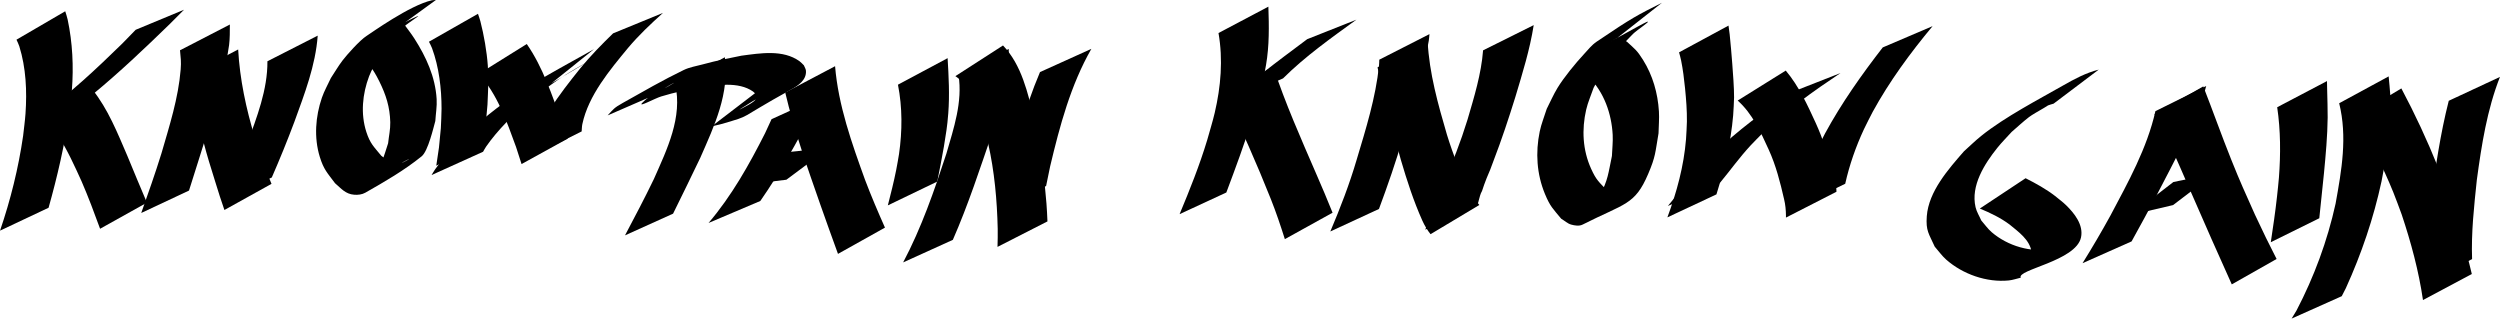
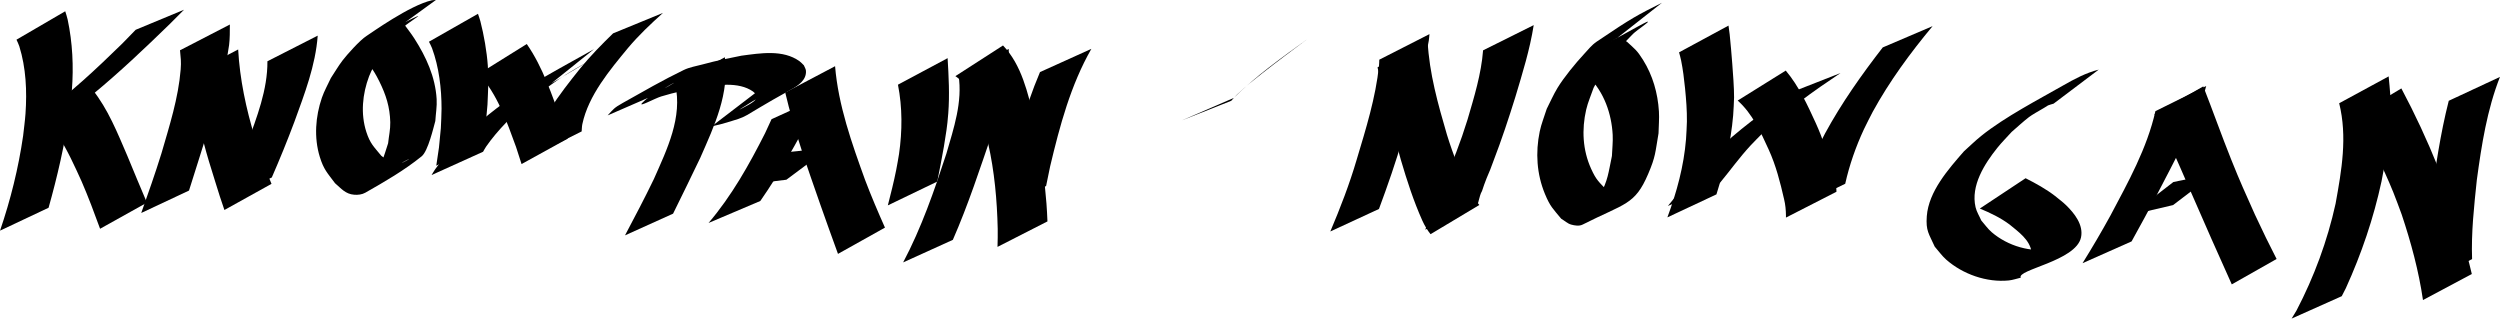
<svg xmlns="http://www.w3.org/2000/svg" id="svg2" height="22.22mm" viewBox="0 0 617.802 78.733" width="174.36mm" version="1.1">
  <g id="layer1" transform="translate(-9.528 -4.253)">
    <path id="path3336" d="m25.639 7.037c0.199 0.677 0.45 1.341 0.597 2.031 1.214 5.71 1.504 11.657 1.047 17.465-0.149 1.886-0.427 3.759-0.64 5.639-1.152 7.918-2.949 15.724-5.117 23.42l-11.996 5.662c2.603-7.621 4.55-15.448 5.704-23.426 0.197-1.836 0.462-3.665 0.59-5.507 0.383-5.533 0.134-11.314-1.537-16.644-0.175-0.559-0.461-1.077-0.692-1.616 0 0 12.046-7.024 12.046-7.024z" />
    <path id="path3340" d="m19.289 32.777c7.395-5.23 14.006-11.466 20.471-17.782 1.097-1.127 2.194-2.254 3.292-3.381l11.945-4.958c-1.156 1.159-2.312 2.32-3.468 3.481-6.221 6.052-12.513 12.031-19.222 17.546l-13.017 5.093z" />
    <path id="path3344" d="m31.215 25.142c0.374 0.406 0.776 0.789 1.122 1.219 3.879 4.829 6.227 10.772 8.653 16.4 1.574 3.873 3.214 7.719 4.837 11.572 0 0-11.573 6.453-11.573 6.453-1.429-3.923-2.891-7.835-4.551-11.668-1.753-3.869-3.493-7.713-5.78-11.306-0.966-1.516-1.983-2.965-3.283-4.214-0.346-0.333-0.767-0.579-1.15-0.869l11.725-7.586z" />
    <path id="path3346" d="m66.326 10.315c-0.01 1.629 0.015 3.47-0.19 5.063-0.393 3.052-1.299 6.82-2.043 9.741-1.084 4.255-2.041 7.404-3.271 11.624-1.501 4.877-3.066 9.734-4.594 14.603 0 0-11.805 5.543-11.805 5.543 1.731-4.89 3.461-9.781 4.997-14.737 1.964-6.765 4.183-13.659 4.749-20.726 0.158-1.969 0.006-2.911-0.164-4.747l12.322-6.365z" />
    <path id="path3356" d="m68.378 16.477c0.403 7.375 1.97 14.665 4.111 21.721 0.466 1.537 1.001 3.052 1.501 4.578 1.766 4.9 0.88 2.6 2.627 6.912l-11.638 6.46c-1.513-4.491-0.734-2.109-2.319-7.151-1.189-3.848-1.825-5.77-2.863-9.714-1.426-5.419-2.576-10.909-3.685-16.4l12.266-6.405z" />
    <path id="path3358" d="m88.035 13.061c-0.534 7.378-3.254 14.382-5.754 21.273-1.735 4.645-3.609 9.236-5.591 13.78l-12.229 5.575c2.24-4.548 4.319-9.175 6.14-13.909 2.384-6.547 5.057-13.316 5.008-20.389l12.425-6.331z" />
    <path id="path3374" d="m105.92 12.486c-0.279 0.055-0.571 0.067-0.838 0.164-0.534 0.194-2.044 0.99-1.552 0.706 3.003-1.738 5.909-3.686 9.091-5.07 1.246-0.542-2.206 1.598-3.211 2.513-3.316 3.02-3.669 3.923-6.337 7.609-0.779 1.565-1.719 3.059-2.338 4.694-1.647 4.349-2.13 9.272-0.683 13.751 0.94 2.91 1.846 3.625 3.679 5.877 1.439 1.044 2.486 2.31 4.478 1.988 0.825-0.134 3.006-1.462 2.251-1.103-3.013 1.433-5.707 3.994-9.027 4.327-1.448 0.145 1.746-2.351 2.379-3.661 0.711-1.471 1.082-3.083 1.624-4.625 0.178-1.726 0.575-3.445 0.533-5.18-0.093-3.786-1.054-6.775-2.716-10.133-1.637-3.307-2.909-4.642-5.122-7.444l11.241-6.675c0.841 1.169 1.745 2.295 2.523 3.506 2.931 4.566 5.208 9.514 5.534 15.022 0.107 1.801-0.217 3.602-0.326 5.403-0.441 1.547-1.78 7.435-3.376 8.728-4.293 3.477-9.123 6.257-13.924 8.992-0.808 0.46-1.817 0.574-2.744 0.504-2.163-0.161-3.23-1.549-4.744-2.851-1.887-2.547-2.799-3.353-3.773-6.537-1.45-4.74-1.066-9.94 0.528-14.587 0.579-1.688 1.481-3.246 2.222-4.869 0.951-1.433 1.814-2.929 2.854-4.3 1.065-1.404 4.307-5.057 5.982-6.115 1.197-0.757 10.626-7.542 16.096-8.789 0.334-0.076 0.683-0.052 1.025-0.078l-11.331 8.232z" />
    <path id="path3376" d="m127.64 7.666c0.199 0.614 0.436 1.218 0.597 1.843 0.875 3.39 1.587 7.462 1.834 10.936 0.264 3.71 0.067 5.958-0.082 9.689-0.568 6.382-0.241 3.279-0.966 9.312l-11.685 5.758c0.895-6.011 0.512-2.927 1.127-9.254 0.059-1.617 0.178-3.234 0.178-4.853 0.002-4.946-0.631-10.253-2.349-14.926-0.205-0.557-0.511-1.073-0.766-1.609l12.113-6.897z" />
    <path id="path3378" d="m116.17 47.516c0.308-0.493 0.587-1.005 0.924-1.479 3.073-4.327 7.247-8.476 11.265-11.907 1.254-1.071 2.576-2.058 3.864-3.088 7.489-5.72 15.915-10.01 24.088-14.637l-10.485 8.416c2.99-1.767 6-3.501 8.97-5.301 1.019-0.618-2.091 1.143-3.115 1.753-3.64 2.169-3.9 2.457-7.477 4.974-1.298 1.001-2.632 1.956-3.893 3.003-3.768 3.131-7.848 7.173-10.654 11.229-0.281 0.407-0.504 0.851-0.756 1.277l-12.73 5.76z" />
    <path id="path3380" d="m139.7 15.13c4.017 5.785 6.217 12.628 8.638 19.181 0.494 1.398 0.989 2.796 1.484 4.194l-11.409 6.29c-0.454-1.407-0.908-2.814-1.362-4.221-2.259-6.15-4.633-13.193-9.234-18.036l11.882-7.408z" />
    <path id="path3384" d="m140.81 42.966c1.38-8.441 6.931-15.342 12.119-21.836 2.504-3.061 5.271-5.878 8.101-8.631l12.336-5.061c-3.037 2.728-6.003 5.532-8.64 8.661-4.497 5.448-9.791 11.728-11.295 18.84-0.124 0.587-0.111 1.194-0.166 1.792l-12.456 6.235z" />
    <path id="path3386" d="m188.65 18.402c1.166 9.02-2.536 16.79-6.069 24.842-2.19 4.628-4.478 9.209-6.724 13.809l-11.882 5.366c2.433-4.611 4.874-9.22 7.136-13.919 3.24-7.319 7.14-15.256 5.264-23.461 0 0 12.275-6.638 12.275-6.638z" />
    <path id="path3388" d="m159.69 32.772c1.462-1.58 1.52-1.835 3.725-3.075 4.981-2.801 9.937-5.663 15.082-8.148 1.447-0.699 3.071-0.951 4.623-1.369 3.936-1.06 5.68-1.356 9.634-2.166 4.616-0.606 10.26-1.582 14.358 1.376 0.394 0.285 0.709 0.666 1.063 0.999 0.172 0.449 0.478 0.868 0.515 1.347 0.178 2.283-1.924 3.676-3.645 4.63-14.104 7.819-9.245 6.167-16.991 8.479l-2.662 0.636 10.695-8.179c0.86-0.226 1.72-0.452 2.58-0.678 6.281-2.114 2.509-1.07-6.252 4.603-0.653 0.423 1.403-0.674 2.078-1.063 0.539-0.31 1.776-1.003 2.03-1.776 0.078-0.24-0.074-0.499-0.112-0.748-0.267-0.256-0.498-0.555-0.8-0.768-3.616-2.557-9.154-1.562-13.171-1.038-3.73 0.781-5.837 1.141-9.527 2.256-1.588 0.48-5.835 2.834-4.708 1.616 2.068-2.236 5.176-3.21 7.725-4.877 0.746-0.488-1.583 0.831-2.316 1.338-0.42 0.291-0.75 0.694-1.125 1.041l-12.799 5.566z" />
    <path id="path3390" d="m184.62 59.356c5.701-6.68 10.028-14.392 13.976-22.197 0.532-1.152 1.064-2.304 1.596-3.455l11.985-5.448-1.76 3.571c-3.948 7.579-8.113 15.071-13 22.093l-12.798 5.438z" />
    <path id="path3392" d="m215.89 20.613c0.807 9.719 4.12 18.991 7.412 28.096 1.509 3.986 3.184 7.903 4.917 11.795l-11.609 6.49c-1.486-4.045-2.92-8.109-4.361-12.17-3.187-9.138-6.463-18.278-8.677-27.713l12.319-6.498z" />
    <path id="path3394" d="m204.21 41.834c3.493-0.32 6.971-0.765 10.448-1.219l-10.801 8.055c-3.567 0.427-7.15 0.801-10.675 1.514l11.03-8.35z" />
    <path id="path3396" d="m243.7 18.623c0.271 4.531 0.514 9.06 0.169 13.596-0.267 3.51-0.55 4.865-1.092 8.305-0.493 2.876-1.067 5.738-1.635 8.6l-12.211 5.883c0.737-2.895 1.476-5.79 2.058-8.721 0.236-1.331 0.516-2.654 0.708-3.992 0.815-5.678 0.846-11.472-0.265-17.112 0 0 12.267-6.559 12.267-6.559z" />
    <path id="path3398" d="m258.8 16.343c0.015 1.924 0.153 3.866-0.104 5.784-0.675 5.035-2.371 9.883-3.881 14.705-3.071 8.966-6.012 18.004-9.818 26.694l-12.286 5.577c4.52-8.537 7.692-17.705 10.684-26.867 1.813-6.282 4.045-12.796 3.005-19.417l12.401-6.475z" />
    <path id="path3408" d="m257.39 15.487c4.642 4.873 6.097 11.707 7.702 18.02 1.61 6.927 2.483 13.99 3.039 21.07 0.113 1.462 0.183 2.927 0.242 4.392l-12.343 6.298c0.043-1.49 0.077-2.981 0.051-4.473-0.162-7.095-0.8-14.189-2.37-21.124-1.414-5.474-2.867-11.878-7.179-15.915-0.277-0.26-0.607-0.457-0.91-0.685 0 0 11.767-7.583 11.767-7.583z" />
    <path id="path3410" d="m279.23 16.323c-5.134 8.973-7.81 19.048-10.187 29.029-0.334 1.622-0.669 3.245-1.003 4.867l-11.597 5.59c0.402-1.665 0.804-3.33 1.207-4.995 2.471-9.714 4.95-19.499 8.881-28.746 0 0 12.699-5.746 12.699-5.746z" />
-     <path id="path3414" d="m322.97 5.896c0.164 4.812 0.246 9.626-0.577 14.394-0.908 5.26-1.878 8.065-3.373 13.258-1.921 6.171-4.168 12.231-6.441 18.279 0 0-11.548 5.345-11.548 5.345 2.51-6.016 4.936-12.067 6.823-18.315 0.62-2.246 1.329-4.47 1.86-6.739 1.512-6.46 2.08-13.139 0.931-19.702l12.325-6.519z" />
-     <path id="path3422" d="m313.8 29.16c0.475-0.513 0.921-1.054 1.425-1.539 1.983-1.909 4.025-3.526 6.198-5.234 3.664-2.88 7.406-5.665 11.141-8.452l12.166-4.825c-6.258 4.543-12.647 9.048-18.139 14.517l-12.79 5.534z" />
-     <path id="path3424" d="m324.16 20.734c2.981 9.048 6.862 17.76 10.641 26.494 1.398 3.175 2.736 6.375 4.033 9.592l-11.793 6.53c-1.048-3.317-2.156-6.614-3.44-9.848-3.516-8.817-7.328-17.519-11.54-26.027 0 0 12.098-6.741 12.098-6.741z" />
+     <path id="path3422" d="m313.8 29.16c0.475-0.513 0.921-1.054 1.425-1.539 1.983-1.909 4.025-3.526 6.198-5.234 3.664-2.88 7.406-5.665 11.141-8.452c-6.258 4.543-12.647 9.048-18.139 14.517l-12.79 5.534z" />
    <path id="path3440" d="m362.78 12.683c-0.057 0.546-0.08 1.096-0.17 1.638-0.357 2.151-1.11 5.168-1.62 7.153-1.453 5.647-3.113 11.234-4.778 16.822-1.717 5.949-3.76 11.795-5.913 17.598l-12.021 5.563c2.459-5.807 4.741-11.696 6.516-17.754 2.273-7.588 4.698-15.316 5.517-23.233 0.05-0.487 0.048-0.979 0.072-1.468 0 0 12.398-6.317 12.398-6.317z" />
    <path id="path3458" d="m362.33 14.46c0.395 7.877 2.572 15.565 4.775 23.098 1.542 4.978 3.43 9.856 5.948 14.423 0.549 1.078 1.284 2.01 2.046 2.933 0 0-12.049 7.214-12.049 7.214-0.813-1.016-1.466-2.125-2.011-3.309-2.181-4.862-3.823-9.943-5.325-15.051-2.123-7.567-4.141-15.178-5.769-22.868l12.385-6.441z" />
    <path id="path3464" d="m388.54 10.464c-0.949 6.049-2.786 11.917-4.539 17.77-1.643 5.285-3.384 10.549-5.375 15.716-0.533 1.486-1.09 2.954-1.741 4.392-0.394 1.022-0.786 2.052-1.111 3.098-0.432 0.742-0.595 1.567-0.825 2.381-0.079 0.455-0.284 0.866-0.472 1.283l-12.728 5.909c0.134-0.411 0.266-0.818 0.539-1.164 0.077-0.29 0.195-0.568 0.263-0.86 0.135-0.578 0.121-1.197 0.458-1.718 0.574-0.876 0.789-2.136 1.185-3.105 0.621-1.494 1.351-2.94 1.917-4.458 2.361-5.153 4.399-10.458 6.07-15.875 1.642-5.609 3.402-11.282 3.85-17.139l12.509-6.231z" />
    <path id="path3468" d="m409.31 13.532c-6.305 3.539 6.406-3.606 7.151-3.858 1.416-0.481-2.308 1.909-3.377 2.955-2.344 2.295-5.188 5.571-6.971 8.312-1.04 1.6-1.847 3.34-2.771 5.01-0.612 1.802-1.408 3.551-1.835 5.405-1.127 4.893-0.874 9.97 1.202 14.566 1.331 2.946 1.975 3.298 4.045 5.487-1.519 2.936 6.037-0.486 4.678 0.285-2.909 1.653-5.688 3.998-9.005 4.43-1.437 0.187 1.784-2.301 2.465-3.579 2.049-3.848 2.073-5.48 2.976-9.738 0.063-1.74 0.281-3.48 0.189-5.219-0.276-5.244-2.139-10.574-5.932-14.313-0.598-0.589-1.318-1.041-1.977-1.561-0.633-0.303-1.267-0.605-1.9-0.908 0 0 11.379-7.428 11.379-7.428 0.655 0.401 1.311 0.802 1.966 1.203 1.958 1.818 2.443 2.05 3.951 4.457 2.411 3.848 3.663 8.241 3.94 12.766 0.11 1.799-0.066 3.605-0.1 5.407-0.829 4.784-0.681 5.638-2.566 10.05-3.293 7.709-5.732 7.196-16.197 12.497-0.839 0.425-1.915 0.249-2.821 0-0.92-0.253-1.644-0.969-2.466-1.454-2.034-2.475-2.711-2.962-4.018-6.116-2.034-4.906-2.365-10.237-1.293-15.429 0.396-1.916 1.157-3.737 1.736-5.606 0.884-1.72 1.645-3.51 2.652-5.161 1.618-2.655 4.471-6.123 6.603-8.419 0.971-1.046 1.871-2.204 3.054-3.003 9.049-6.11 10.002-6.523 16.164-9.629l-10.924 8.59z" />
    <path id="path3472" d="m436.68 10.578c0.097 0.72 0.211 1.437 0.291 2.159 0.204 1.836 0.506 5.508 0.638 7.242 0.169 2.217 0.469 6.115 0.449 8.35-0.013 1.487-0.152 2.97-0.228 4.455-0.565 6.652-2.151 13.146-4.129 19.502l-12.123 5.684c2.307-6.235 4.07-12.671 4.606-19.326 0.072-1.443 0.198-2.884 0.216-4.328 0.035-2.779-0.182-5.483-0.459-8.245-0.237-2.36-0.511-4.606-0.982-6.925-0.134-0.661-0.332-1.307-0.497-1.96l12.22-6.608z" />
    <path id="path3504" d="m421.7 55.158c2.687-3.312 5.336-6.68 8.25-9.8 1.009-1.08 2.063-2.117 3.095-3.176 5.85-5.674 12.455-10.477 19.141-15.103l12.176-4.777c-6.749 4.509-13.401 9.231-19.267 14.871-0.995 1.019-2.018 2.012-2.986 3.057-2.722 2.939-5.048 6.2-7.6 9.278 0 0-12.809 5.649-12.809 5.649z" />
    <path id="path3514" d="m450.83 21.696c3.231 3.847 5.348 8.46 7.424 12.992 1.791 3.938 3.085 8.067 4.315 12.205 0.432 1.381 0.684 2.799 0.771 4.24 0.005 0.171 0.011 0.341 0.016 0.512l-12.48 6.382c0.001-0.162 0.001-0.325 0.002-0.487-0.014-1.366-0.138-2.724-0.463-4.055-0.953-4.166-2.009-8.324-3.79-12.229-1.978-4.341-4.046-8.924-7.678-12.152l11.882-7.408z" />
    <path id="path3516" d="m452.94 55.769c1.429-4.841 3.207-9.592 5.377-14.151 0.71-1.492 1.494-2.947 2.241-4.421 4.077-7.505 9.02-14.483 14.243-21.224l12.319-5.26c-5.518 6.626-10.641 13.588-14.794 21.165-0.724 1.435-1.493 2.849-2.172 4.306-2.007 4.31-3.594 8.841-4.629 13.481l-12.586 6.103z" />
    <path id="path3520" d="m517.02 29.87c-0.48 0.151-0.974 0.264-1.439 0.454-3.017 1.236-7.054 3.625-6.402 3.235 2.121-1.269 4.045-3.128 6.465-3.631 1.871-0.389-3.197 2.1-4.711 3.266-1.484 1.143-2.847 2.435-4.27 3.653-1.181 1.311-2.439 2.557-3.543 3.934-3.153 3.937-6.631 9.351-5.383 14.69 0.269 1.152 0.936 2.174 1.404 3.261 0.856 0.964 1.591 2.052 2.568 2.893 3.958 3.408 9.77 5.161 14.936 4.113 0.993-0.202 1.905-0.692 2.858-1.038-3.14 1.735-6.153 3.725-9.421 5.205-0.596 0.27 0.996-0.908 1.256-1.508 0.258-0.593 0.339-1.287 0.237-1.925-0.484-3.022-3.281-4.956-5.434-6.733-2.256-1.685-4.769-2.876-7.351-3.949l11.308-7.492c2.538 1.289 5.035 2.653 7.299 4.4 0.911 0.763 1.886 1.457 2.734 2.289 2.023 1.984 4.329 4.844 3.662 7.949-1.253 5.833-15.949 7.954-14.885 9.938-0.986 0.229-1.95 0.585-2.957 0.686-5.46 0.547-11.378-1.539-15.47-5.147-1.071-0.944-1.892-2.139-2.838-3.208-1.451-3.232-2.231-3.882-1.961-7.53 0.453-6.119 5.38-11.667 9.191-16.037 1.411-1.259 2.76-2.592 4.234-3.778 5.891-4.739 14.423-9.139 20.218-12.459 2.787-1.596 5.711-3.161 8.848-3.945l-11.155 8.415z" />
    <path id="path3524" d="m554.73 25.501c-0.183 0.644-0.333 1.299-0.55 1.932-2.961 8.663-7.407 16.798-11.606 24.901-2.06 3.878-4.144 7.741-6.282 11.577l-12.12 5.383c2.4-3.869 4.712-7.79 6.902-11.784 4.37-8.245 9.041-16.612 11.107-25.79 0 0 12.548-6.22 12.548-6.22z" />
    <path id="path3526" d="m554.01 25.603c2.362 6.013 4.507 12.111 6.913 18.107 2.353 5.865 3.301 7.851 5.855 13.585 3.642 7.64 1.851 3.99 5.353 10.959l-11.077 6.278c-3.208-7.158-1.54-3.425-5.003-11.197-3.928-8.989-1.945-4.465-5.947-13.571-2.554-5.836-4.994-11.748-8.147-17.298l12.054-6.863z" />
    <path id="path3528" d="m546.61 49.239c3.465-0.676 6.908-1.459 10.351-2.241l-10.419 7.937c-3.64 0.852-7.298 1.655-10.875 2.753l10.944-8.449z" />
-     <path id="path3532" d="m584.58 24.288c0.016 0.76 0.03 1.52 0.047 2.28 0.04 1.737 0.142 5.092 0.122 6.75-0.057 4.6-0.471 9.164-0.913 13.738-0.399 3.709-0.782 7.42-1.155 11.132l-11.985 5.92c0.562-3.754 1.125-7.508 1.536-11.282 0.157-1.555 0.352-3.107 0.471-4.666 0.443-5.791 0.423-11.656-0.426-17.409l12.303-6.463z" />
    <path id="path3536" d="m599.82 23.131c0.075 0.787 0.157 1.574 0.225 2.362 0.21 2.409 0.417 4.571 0.327 7.012-0.205 5.587-1.282 11.07-2.307 16.546-1.964 9.109-4.97 17.948-8.825 26.422-0.337 0.659-0.675 1.318-1.012 1.976l-12.392 5.537c0.401-0.66 0.803-1.32 1.204-1.98 4.359-8.352 7.639-17.213 9.667-26.426 1.501-8.311 2.946-16.46 0.89-24.816l12.222-6.634z" />
    <path id="path3538" d="m602.96 26.104c3.366 6.319 6.396 12.83 9.06 19.476 0.731 1.823 1.394 3.672 2.091 5.509 2.345 6.878 4.615 13.797 6.261 20.881l-12.069 6.435c-1.049-7.207-2.96-14.257-5.266-21.159-0.688-1.82-1.328-3.658-2.063-5.46-2.646-6.488-5.784-12.896-9.987-18.527l11.972-7.156z" />
    <path id="path3540" d="m627.33 23.256c-3.202 8.139-4.548 16.828-5.716 25.446-0.684 6.5-1.411 13.037-1.174 19.583l-12.219 6.235c0.151-6.769 1.202-13.482 1.983-20.197 1.154-8.445 2.36-16.894 4.47-25.165l12.656-5.902z" />
  </g>
</svg>